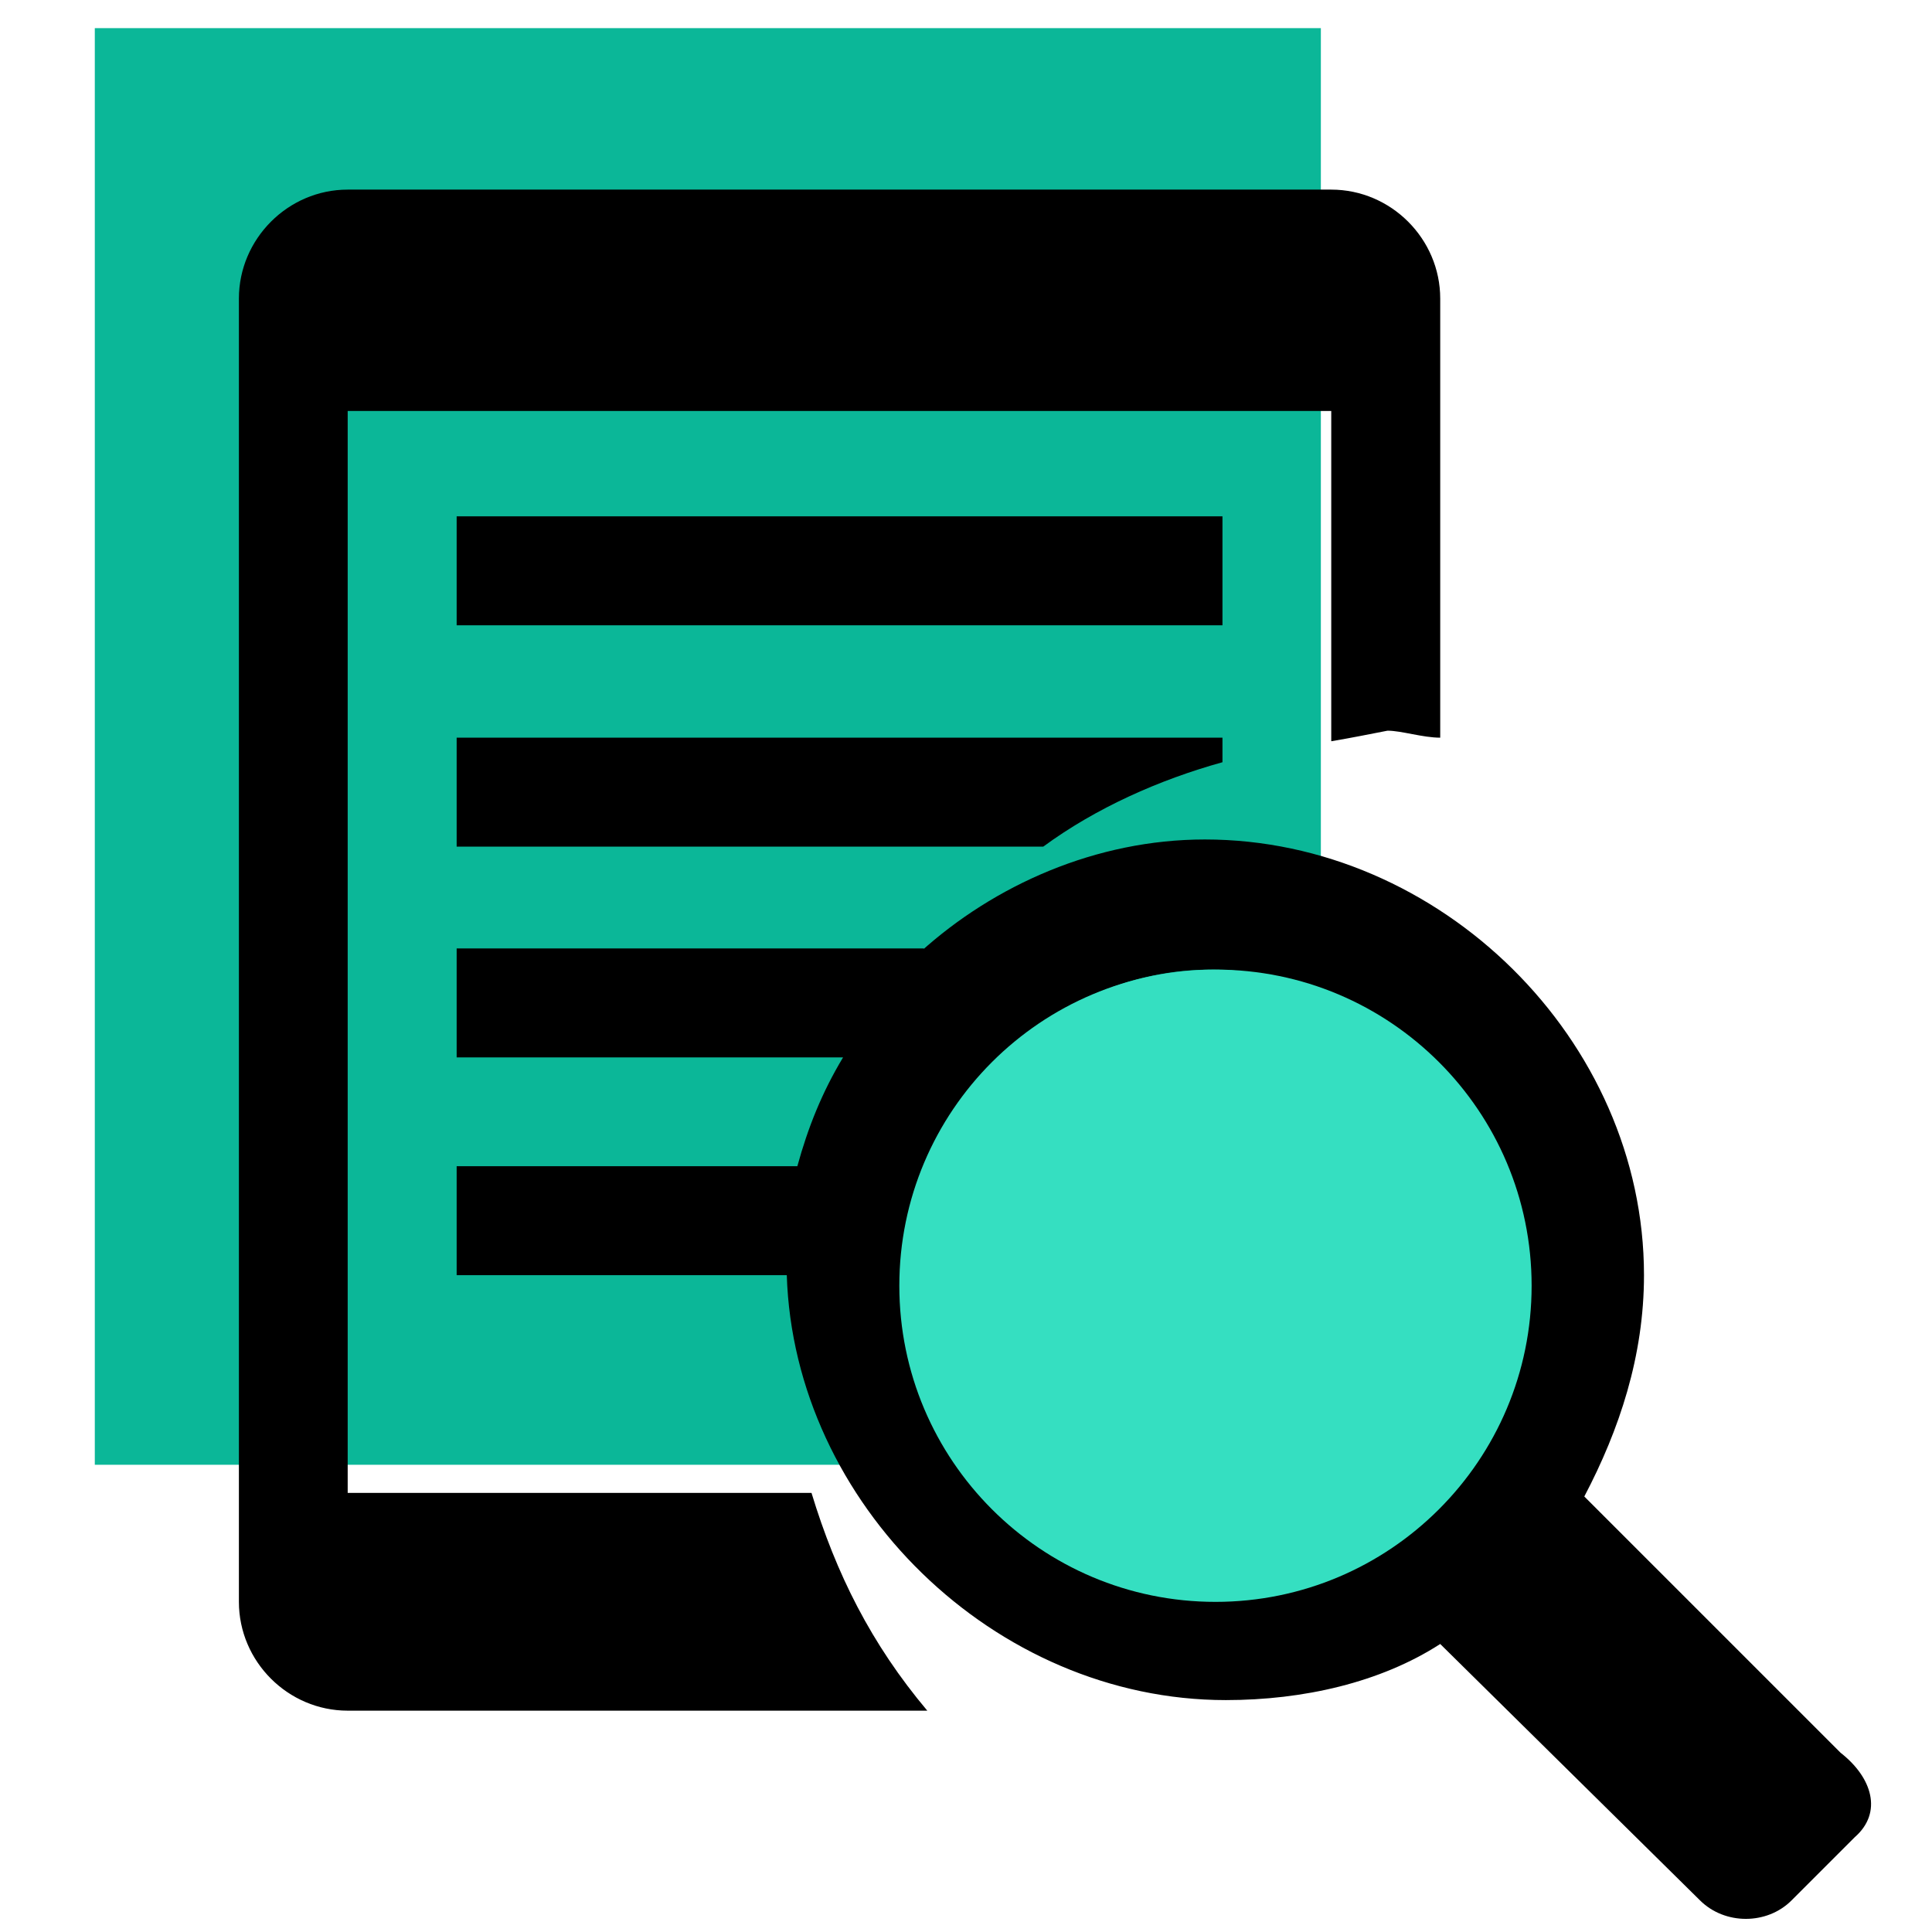
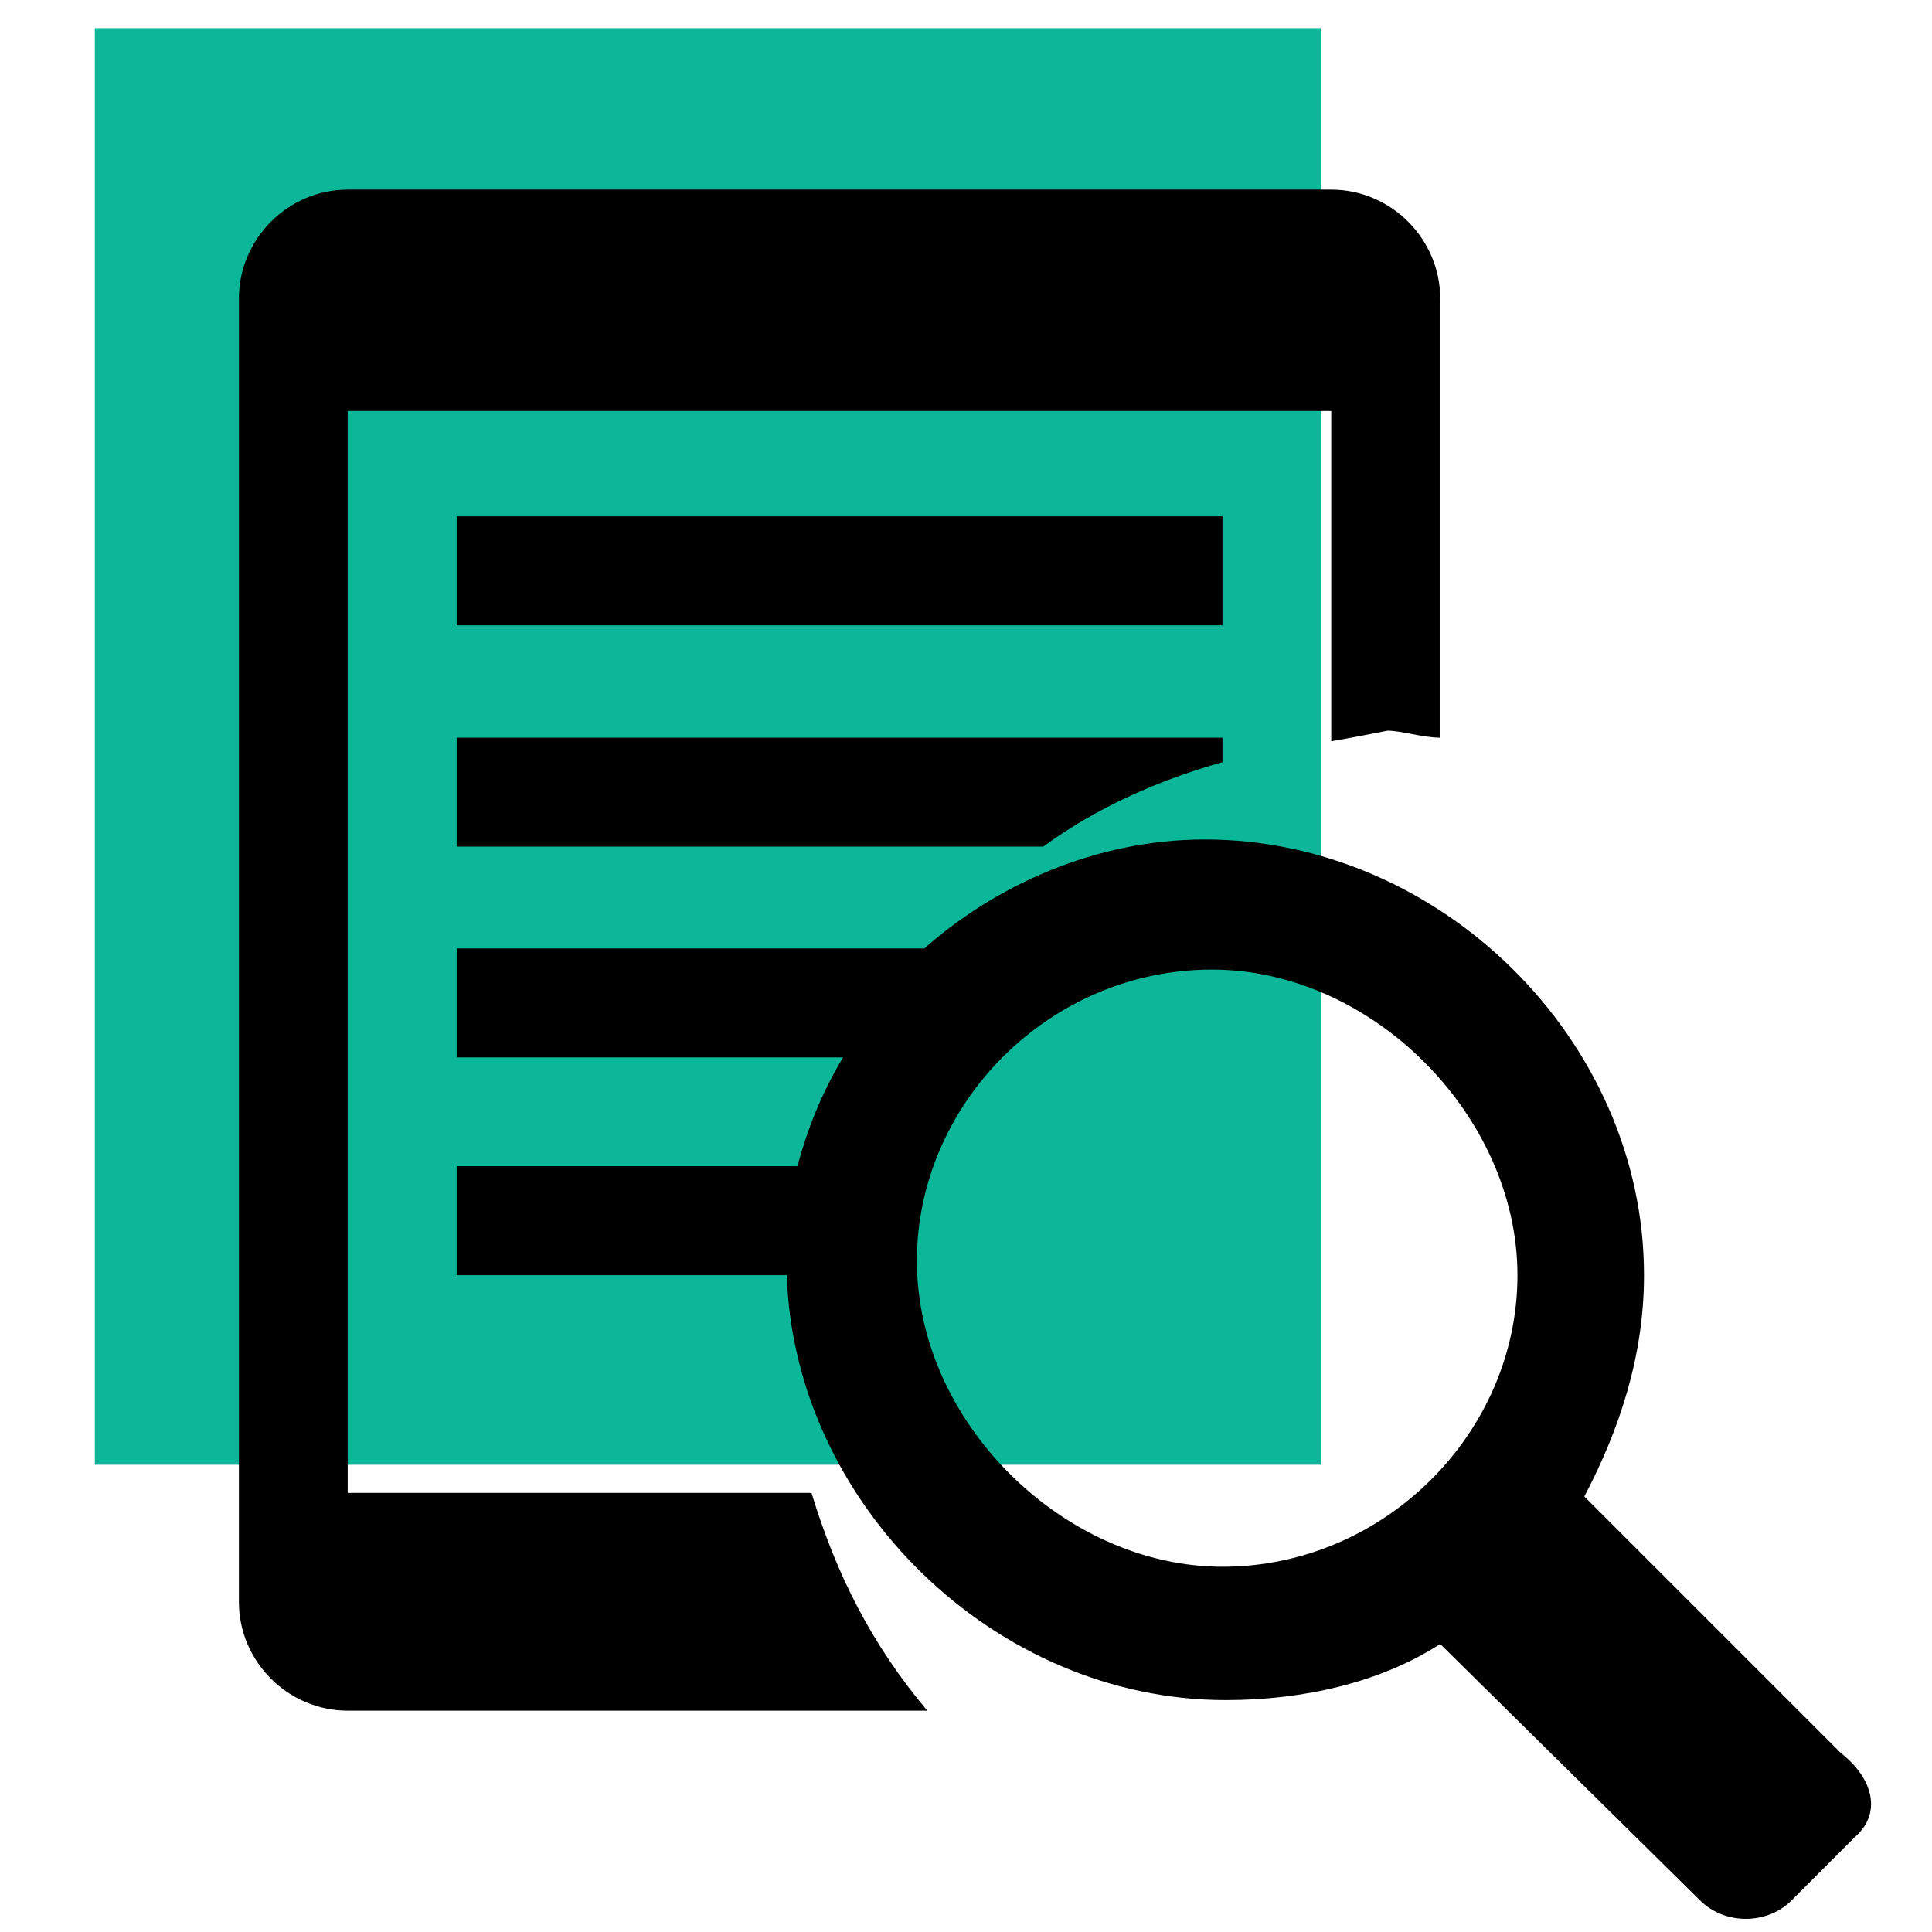
<svg xmlns="http://www.w3.org/2000/svg" width="55px" height="55px" viewBox="0 0 55 55" version="1.1">
  <g id="surface1">
    <path style=" stroke:none;fill-rule:nonzero;fill:rgb(4.314%,71.765%,59.608%);fill-opacity:1;" d="M 2.699 0.801 L 37.602 0.801 L 37.602 41.699 L 2.699 41.699 Z M 2.699 0.801 " />
    <path style=" stroke:none;fill-rule:nonzero;fill:rgb(0%,0%,0%);fill-opacity:1;" d="M 52.801 52.301 L 51 54.102 C 50.301 54.801 49.102 54.801 48.398 54.102 L 41 46.801 C 39.301 47.898 37.102 48.398 34.898 48.398 C 28.301 48.398 22.602 42.801 22.398 36.301 L 13 36.301 L 13 33.199 L 22.699 33.199 C 23 32.102 23.398 31.102 24 30.102 L 13 30.102 L 13 27 L 26.301 27 C 26.301 27 26.301 27.102 26.199 27.102 C 28.301 25.199 31.199 23.898 34.301 23.898 C 41 23.898 46.801 29.602 46.801 36.301 C 46.801 38.602 46.102 40.699 45.102 42.602 L 52.398 49.898 C 53.301 50.602 53.602 51.602 52.801 52.301 Z M 34.5 27.602 C 29.898 27.602 26.102 31.398 26.102 35.898 C 26.102 40.5 30.301 44.602 34.801 44.602 C 39.398 44.602 43.199 40.801 43.199 36.301 C 43.199 31.801 39.102 27.602 34.5 27.602 Z M 13 14.699 L 34.801 14.699 L 34.801 17.801 L 13 17.801 Z M 34.801 21.699 C 33 22.199 31.199 23 29.699 24.102 L 13 24.102 L 13 21 L 34.801 21 Z M 37.898 21.102 L 37.898 11.699 L 9.898 11.699 L 9.898 42.5 L 23.102 42.5 C 23.801 44.801 24.801 46.801 26.398 48.699 L 9.898 48.699 C 8.199 48.699 6.801 47.301 6.801 45.602 L 6.801 8.5 C 6.801 6.801 8.199 5.398 9.898 5.398 L 37.898 5.398 C 39.602 5.398 41 6.801 41 8.5 L 41 21 C 40.5 21 39.898 20.801 39.5 20.801 C 39 20.898 38.5 21 37.898 21.102 Z M 37.898 21.102 " />
-     <path style=" stroke:none;fill-rule:nonzero;fill:rgb(20.784%,87.451%,75.686%);fill-opacity:1;" d="M 43.602 36.602 C 43.602 41.57 39.57 45.602 34.602 45.602 C 29.629 45.602 25.602 41.57 25.602 36.602 C 25.602 31.629 29.629 27.602 34.602 27.602 C 39.57 27.602 43.602 31.629 43.602 36.602 Z M 43.602 36.602 " />
  </g>
</svg>